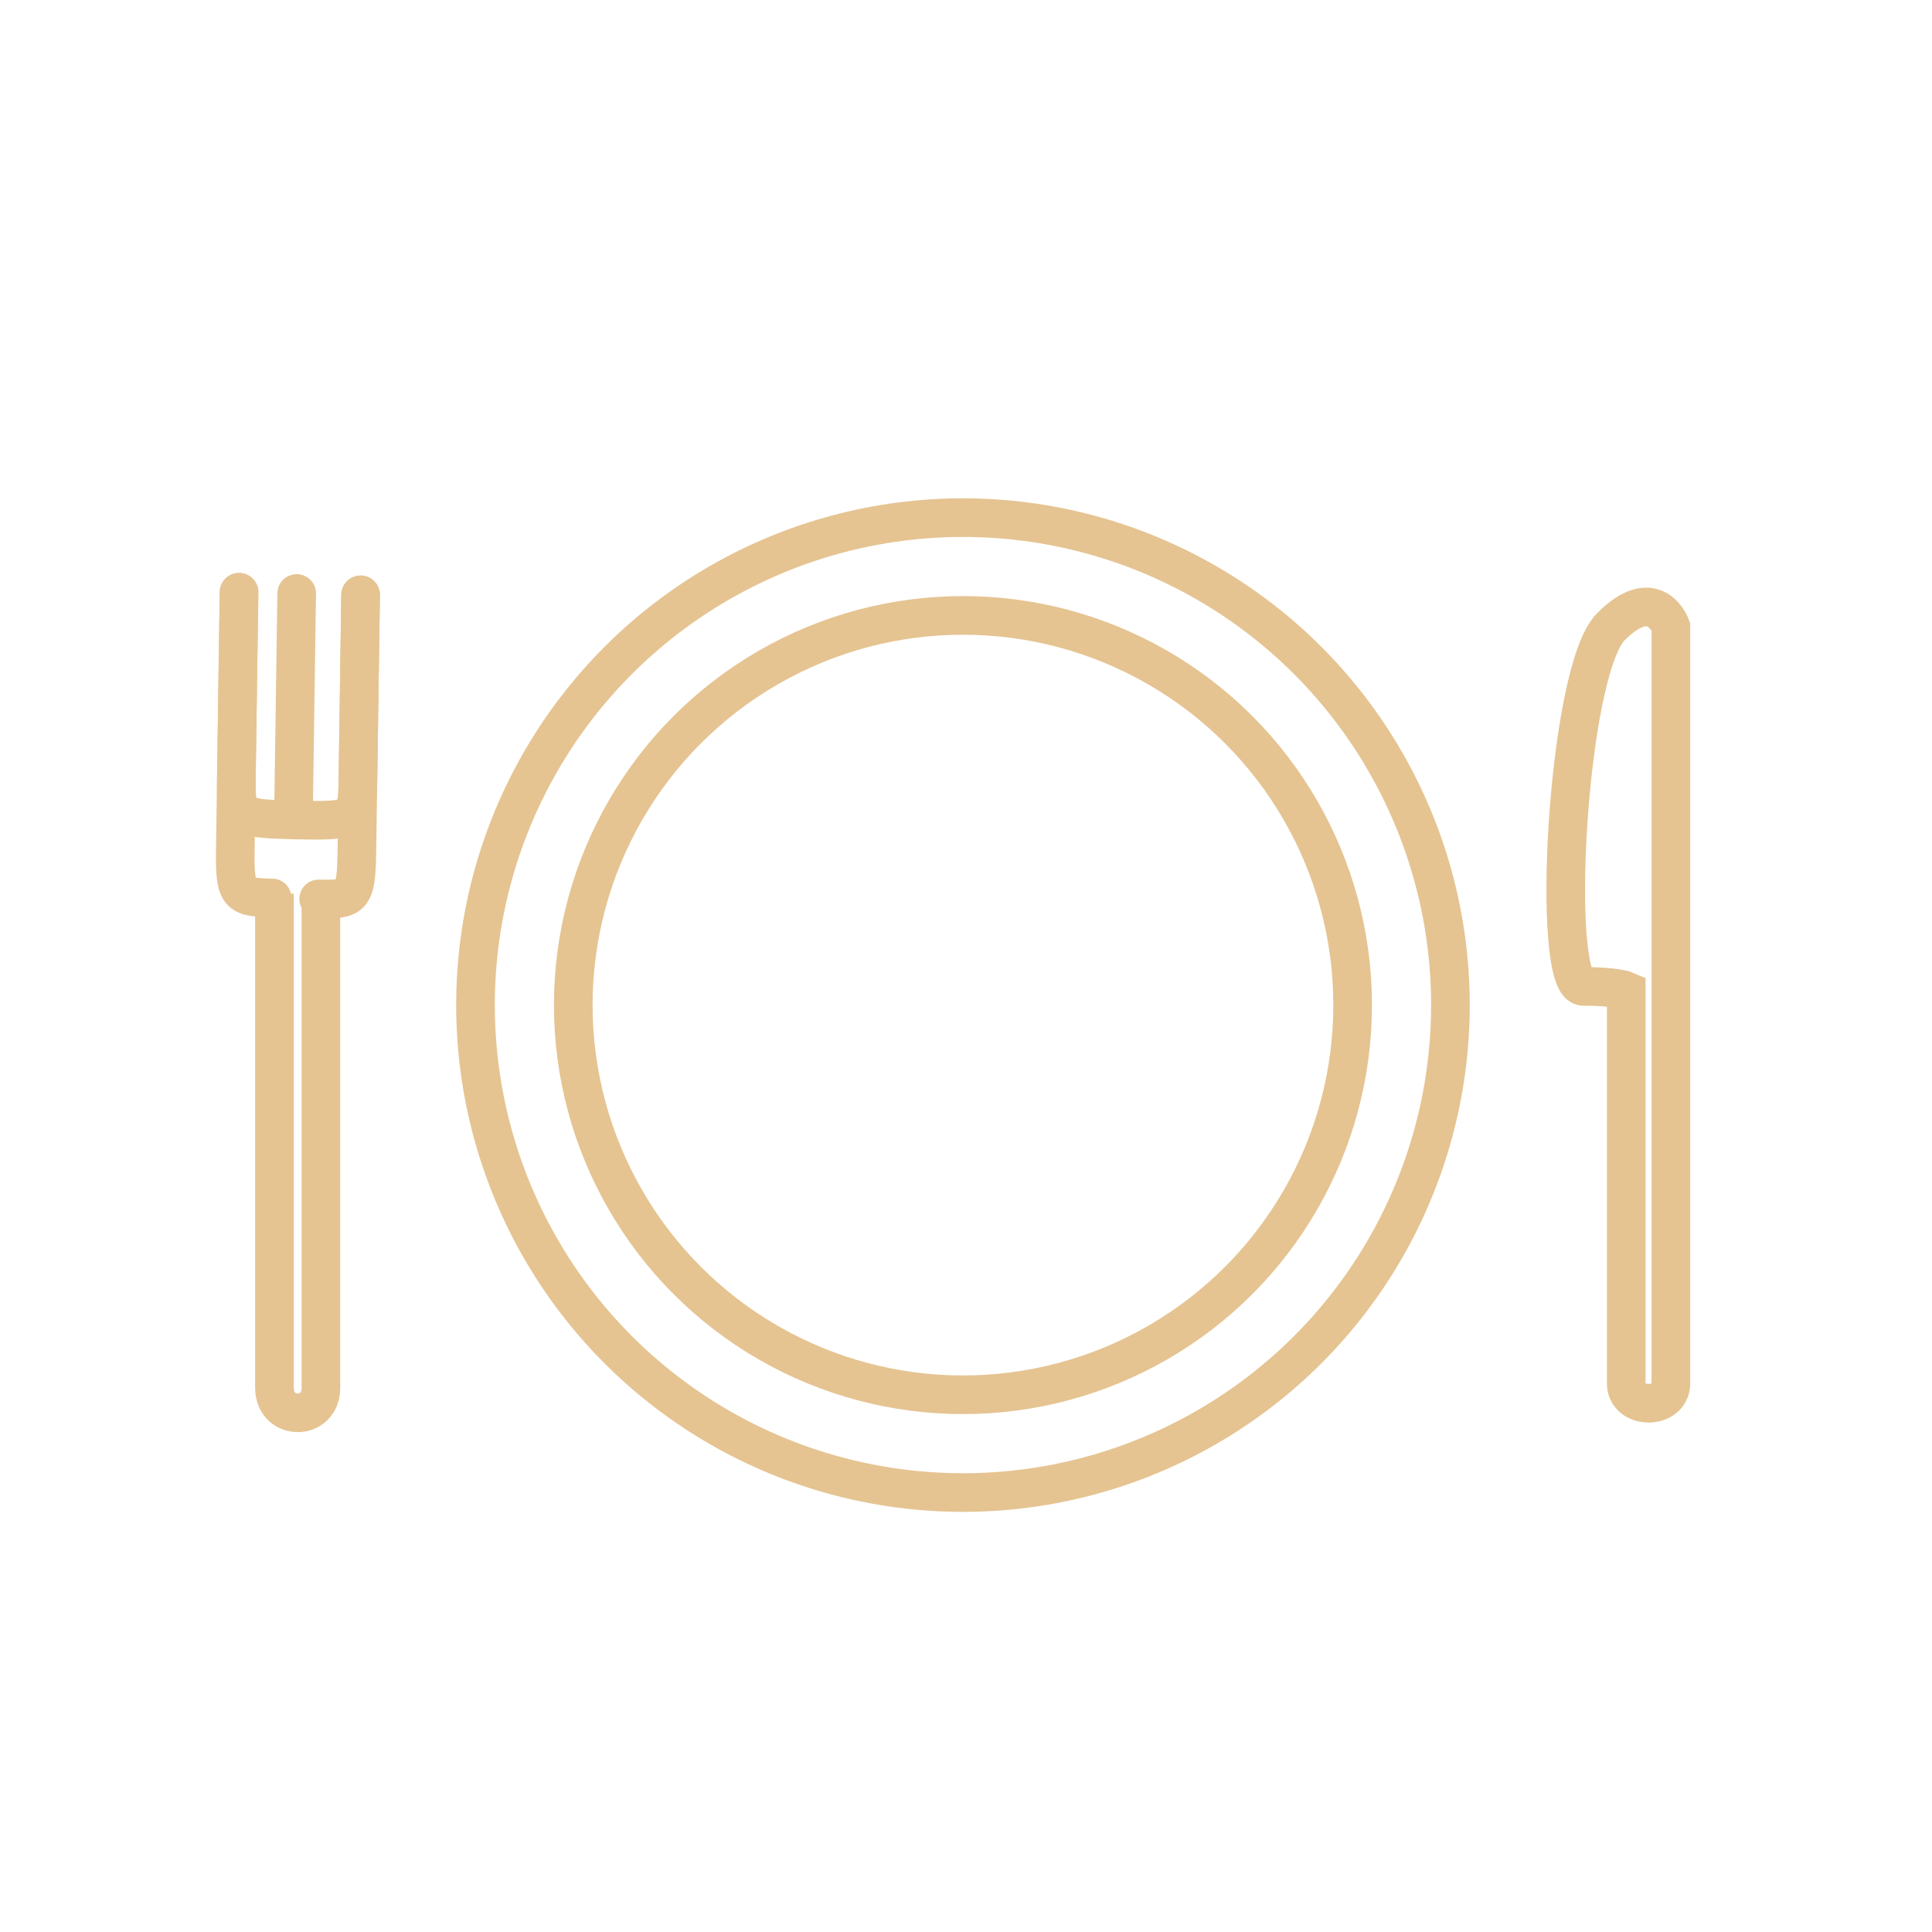
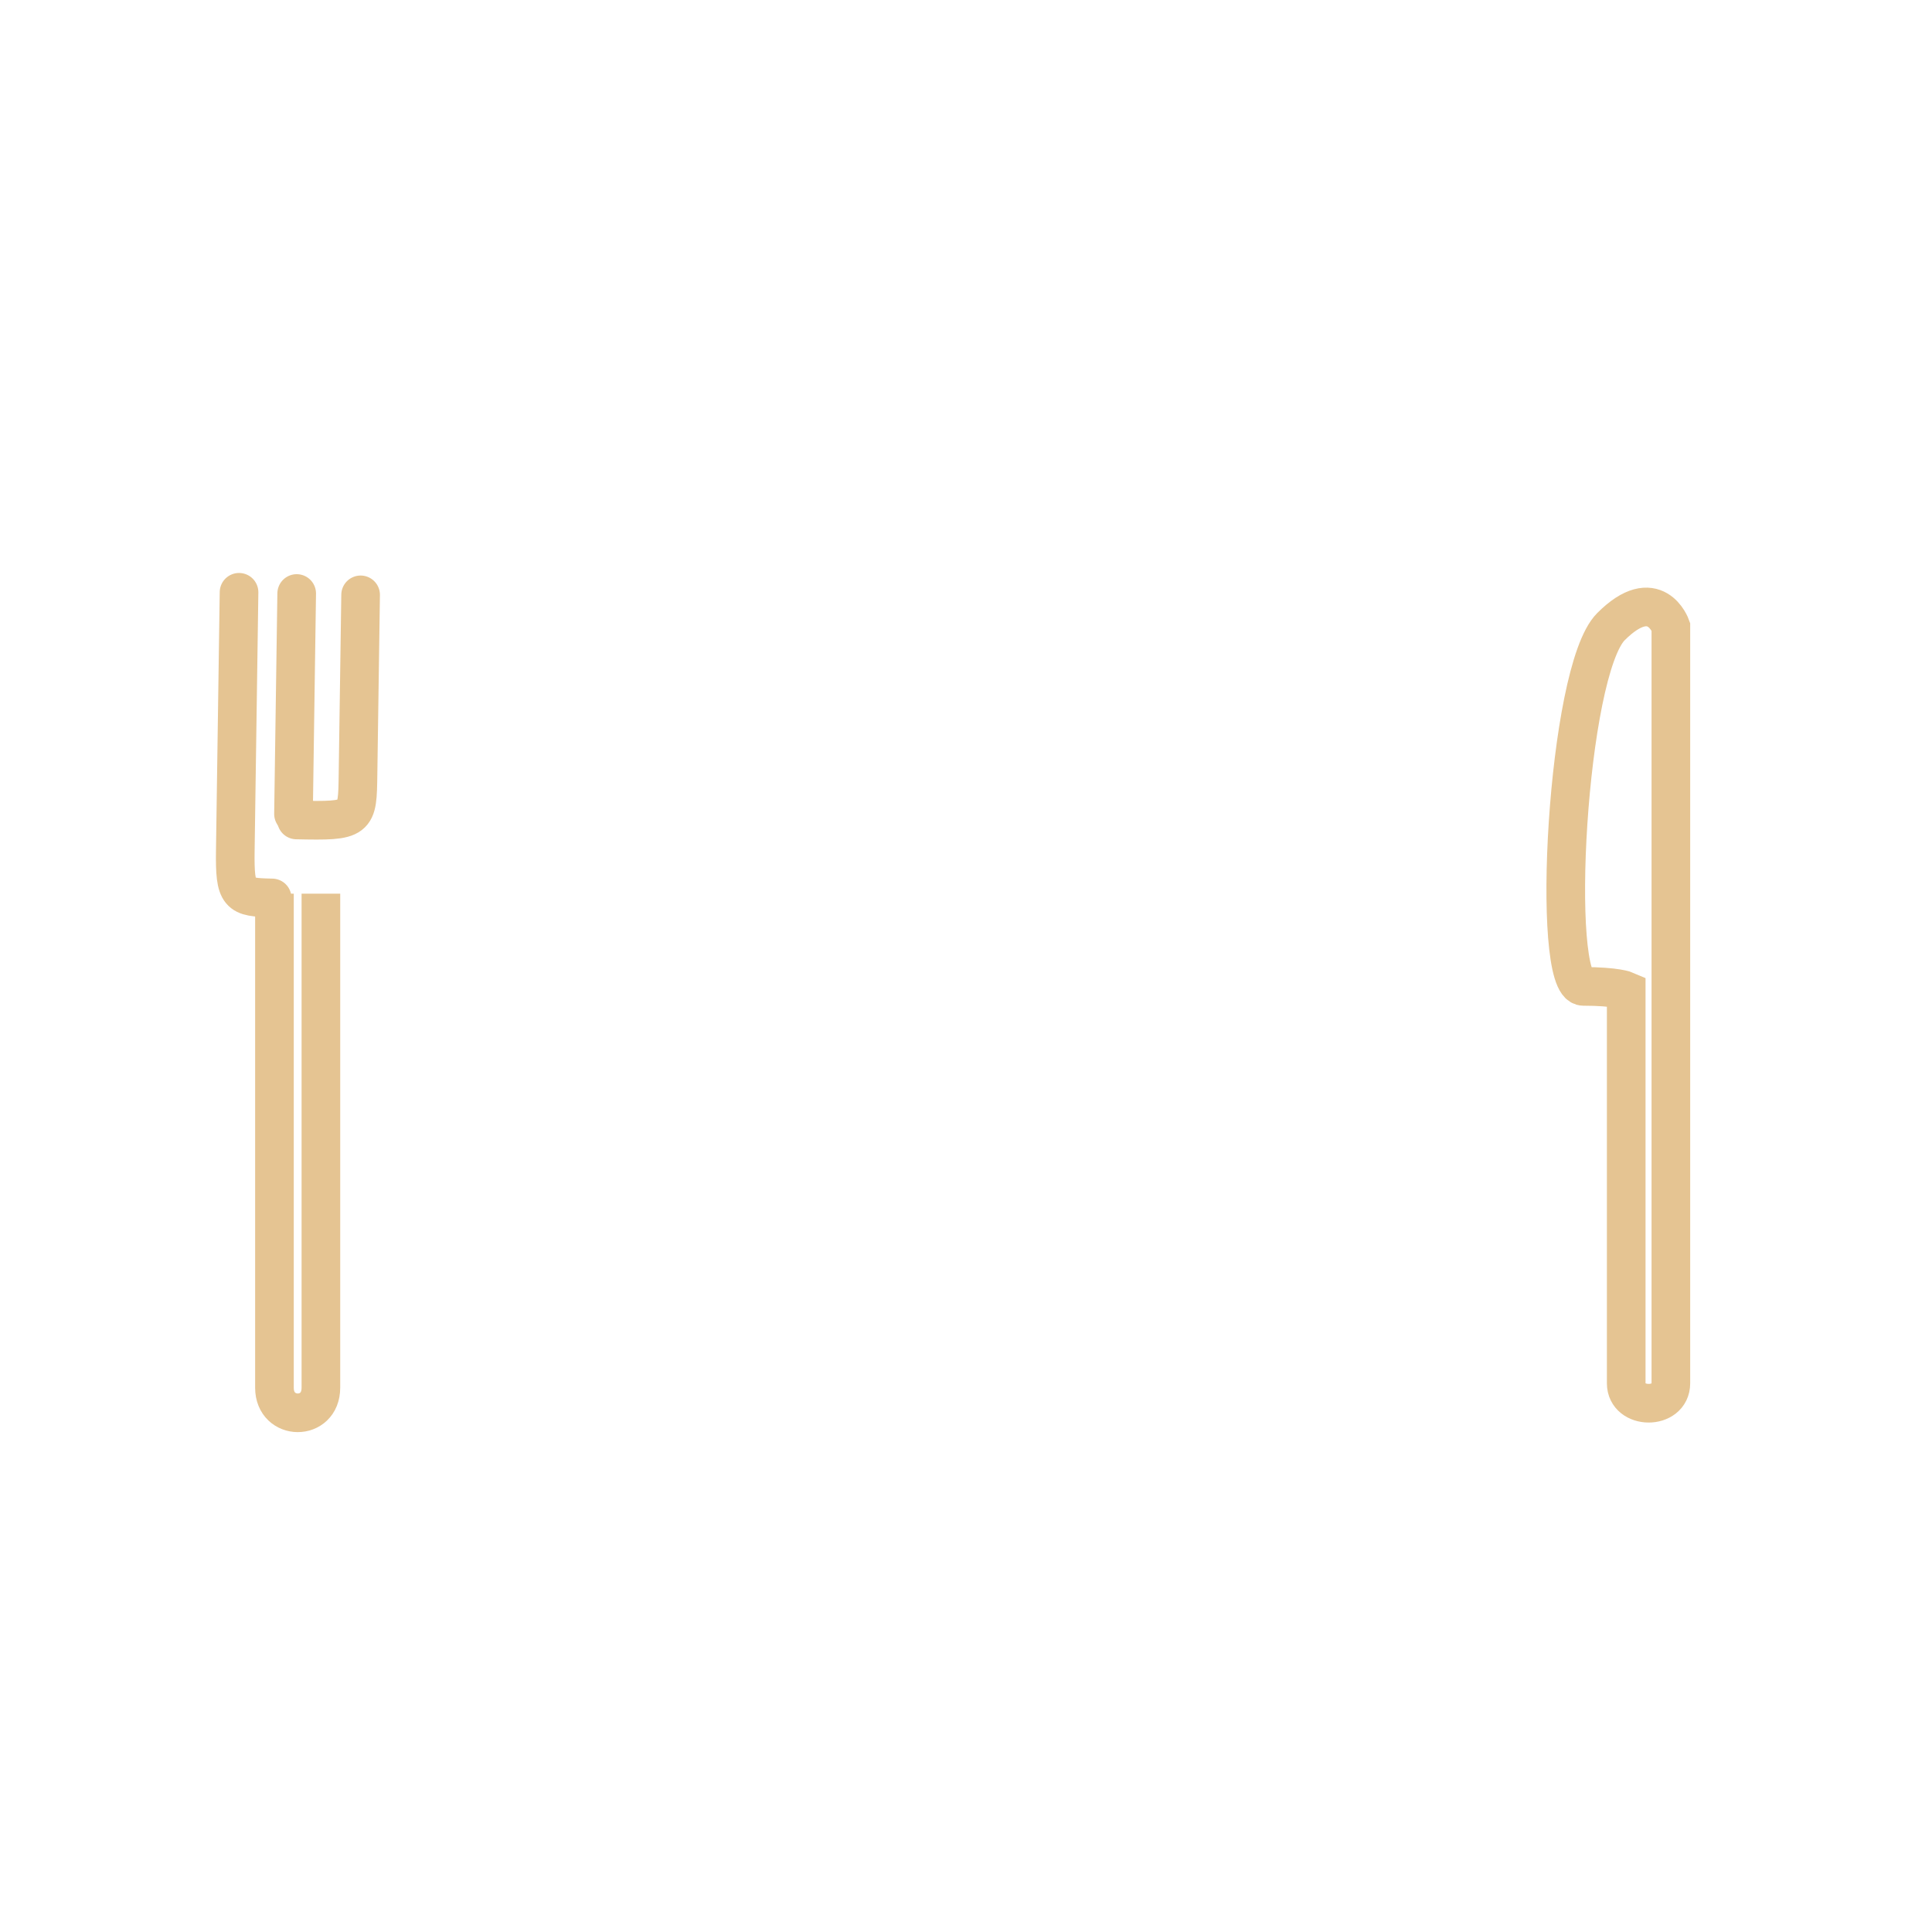
<svg xmlns="http://www.w3.org/2000/svg" version="1.1" x="0px" y="0px" viewBox="0 0 150 150" style="enable-background:new 0 0 150 150;" xml:space="preserve">
  <g id="Layer_1">
</g>
  <g id="Layer_2">
    <g>
      <path style="fill:none;stroke:#E5C492;stroke-width:3;stroke-miterlimit:10;" d="M126.259,76.917c0,0,0,28.437,0,30.483    c0,2.046,3.467,2.077,3.467,0V48.652c0,0-1.213-3.438-4.651,0c-3.438,3.438-4.727,27.931-2.149,27.931    S126.259,76.917,126.259,76.917z" />
      <g>
-         <circle style="fill:none;stroke:#E5C492;stroke-width:3;stroke-miterlimit:10;" cx="74.764" cy="78.035" r="37.846" />
-         <circle style="fill:none;stroke:#E5C492;stroke-width:3;stroke-miterlimit:10;" cx="74.764" cy="78.035" r="30.255" />
-       </g>
+         </g>
      <g>
        <path style="fill:none;stroke:#E5C492;stroke-width:3;stroke-miterlimit:10;" d="M24.914,69.384v38.36     c0,2.614-3.606,2.574-3.606,0c0-2.574,0-38.36,0-38.36" />
-         <path style="fill:none;stroke:#E5C492;stroke-width:3;stroke-linecap:round;stroke-linejoin:round;stroke-miterlimit:10;" d="     M23.029,63.662c-4.756-0.101-4.723-0.196-4.672-3.735c0.103-7.078,0.174-12.004,0.202-13.944" />
        <path style="fill:none;stroke:#E5C492;stroke-width:3;stroke-linecap:round;stroke-linejoin:round;stroke-miterlimit:10;" d="     M23.019,63.662c4.756,0.101,4.726,0.005,4.777-3.534c0.103-7.078,0.202-13.944,0.202-13.944" />
        <line style="fill:none;stroke:#E5C492;stroke-width:3;stroke-linecap:round;stroke-linejoin:round;stroke-miterlimit:10;" x1="23.035" y1="46.079" x2="22.787" y2="63.197" />
        <path style="fill:none;stroke:#E5C492;stroke-width:3;stroke-linecap:round;stroke-linejoin:round;stroke-miterlimit:10;" d="     M21.128,69.715c-2.59-0.055-2.91-0.157-2.859-3.696c0.103-7.078,0.262-18.095,0.29-20.034" />
-         <path style="fill:none;stroke:#E5C492;stroke-width:3;stroke-linecap:round;stroke-linejoin:round;stroke-miterlimit:10;" d="     M24.743,69.791c2.59,0.055,2.913-0.034,2.964-3.573c0.103-7.078,0.262-18.095,0.29-20.034" />
      </g>
    </g>
  </g>
</svg>